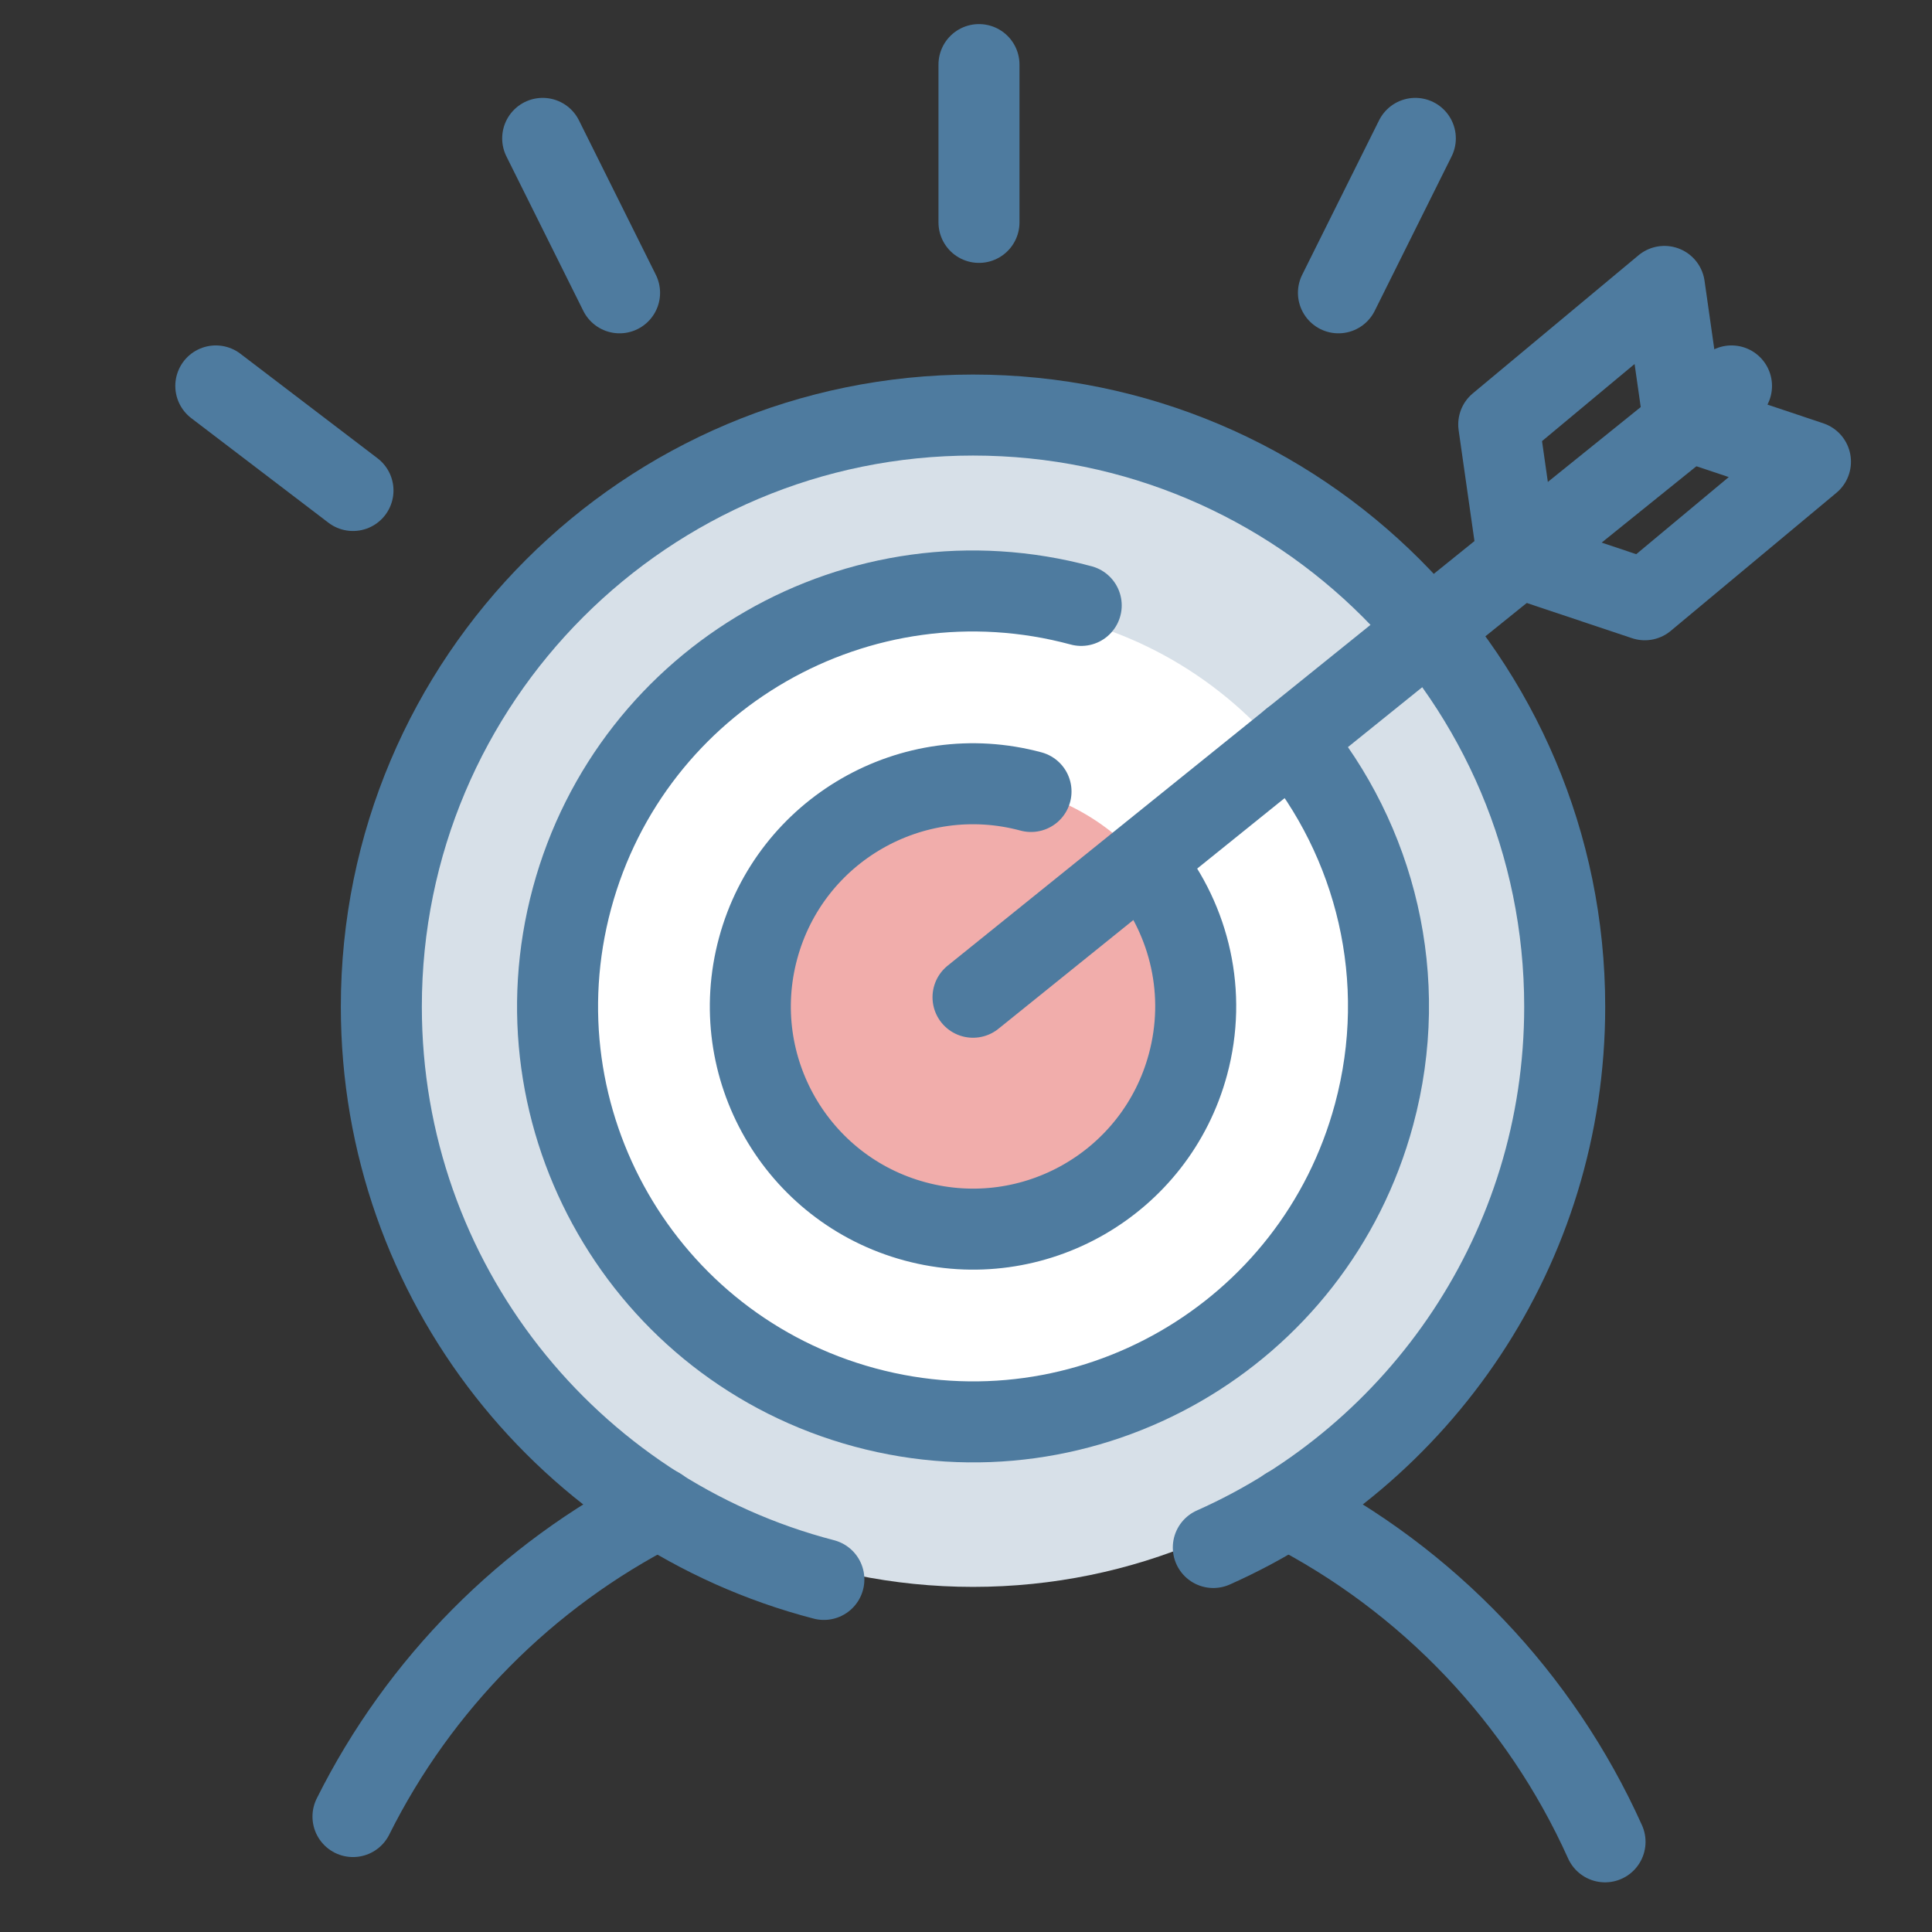
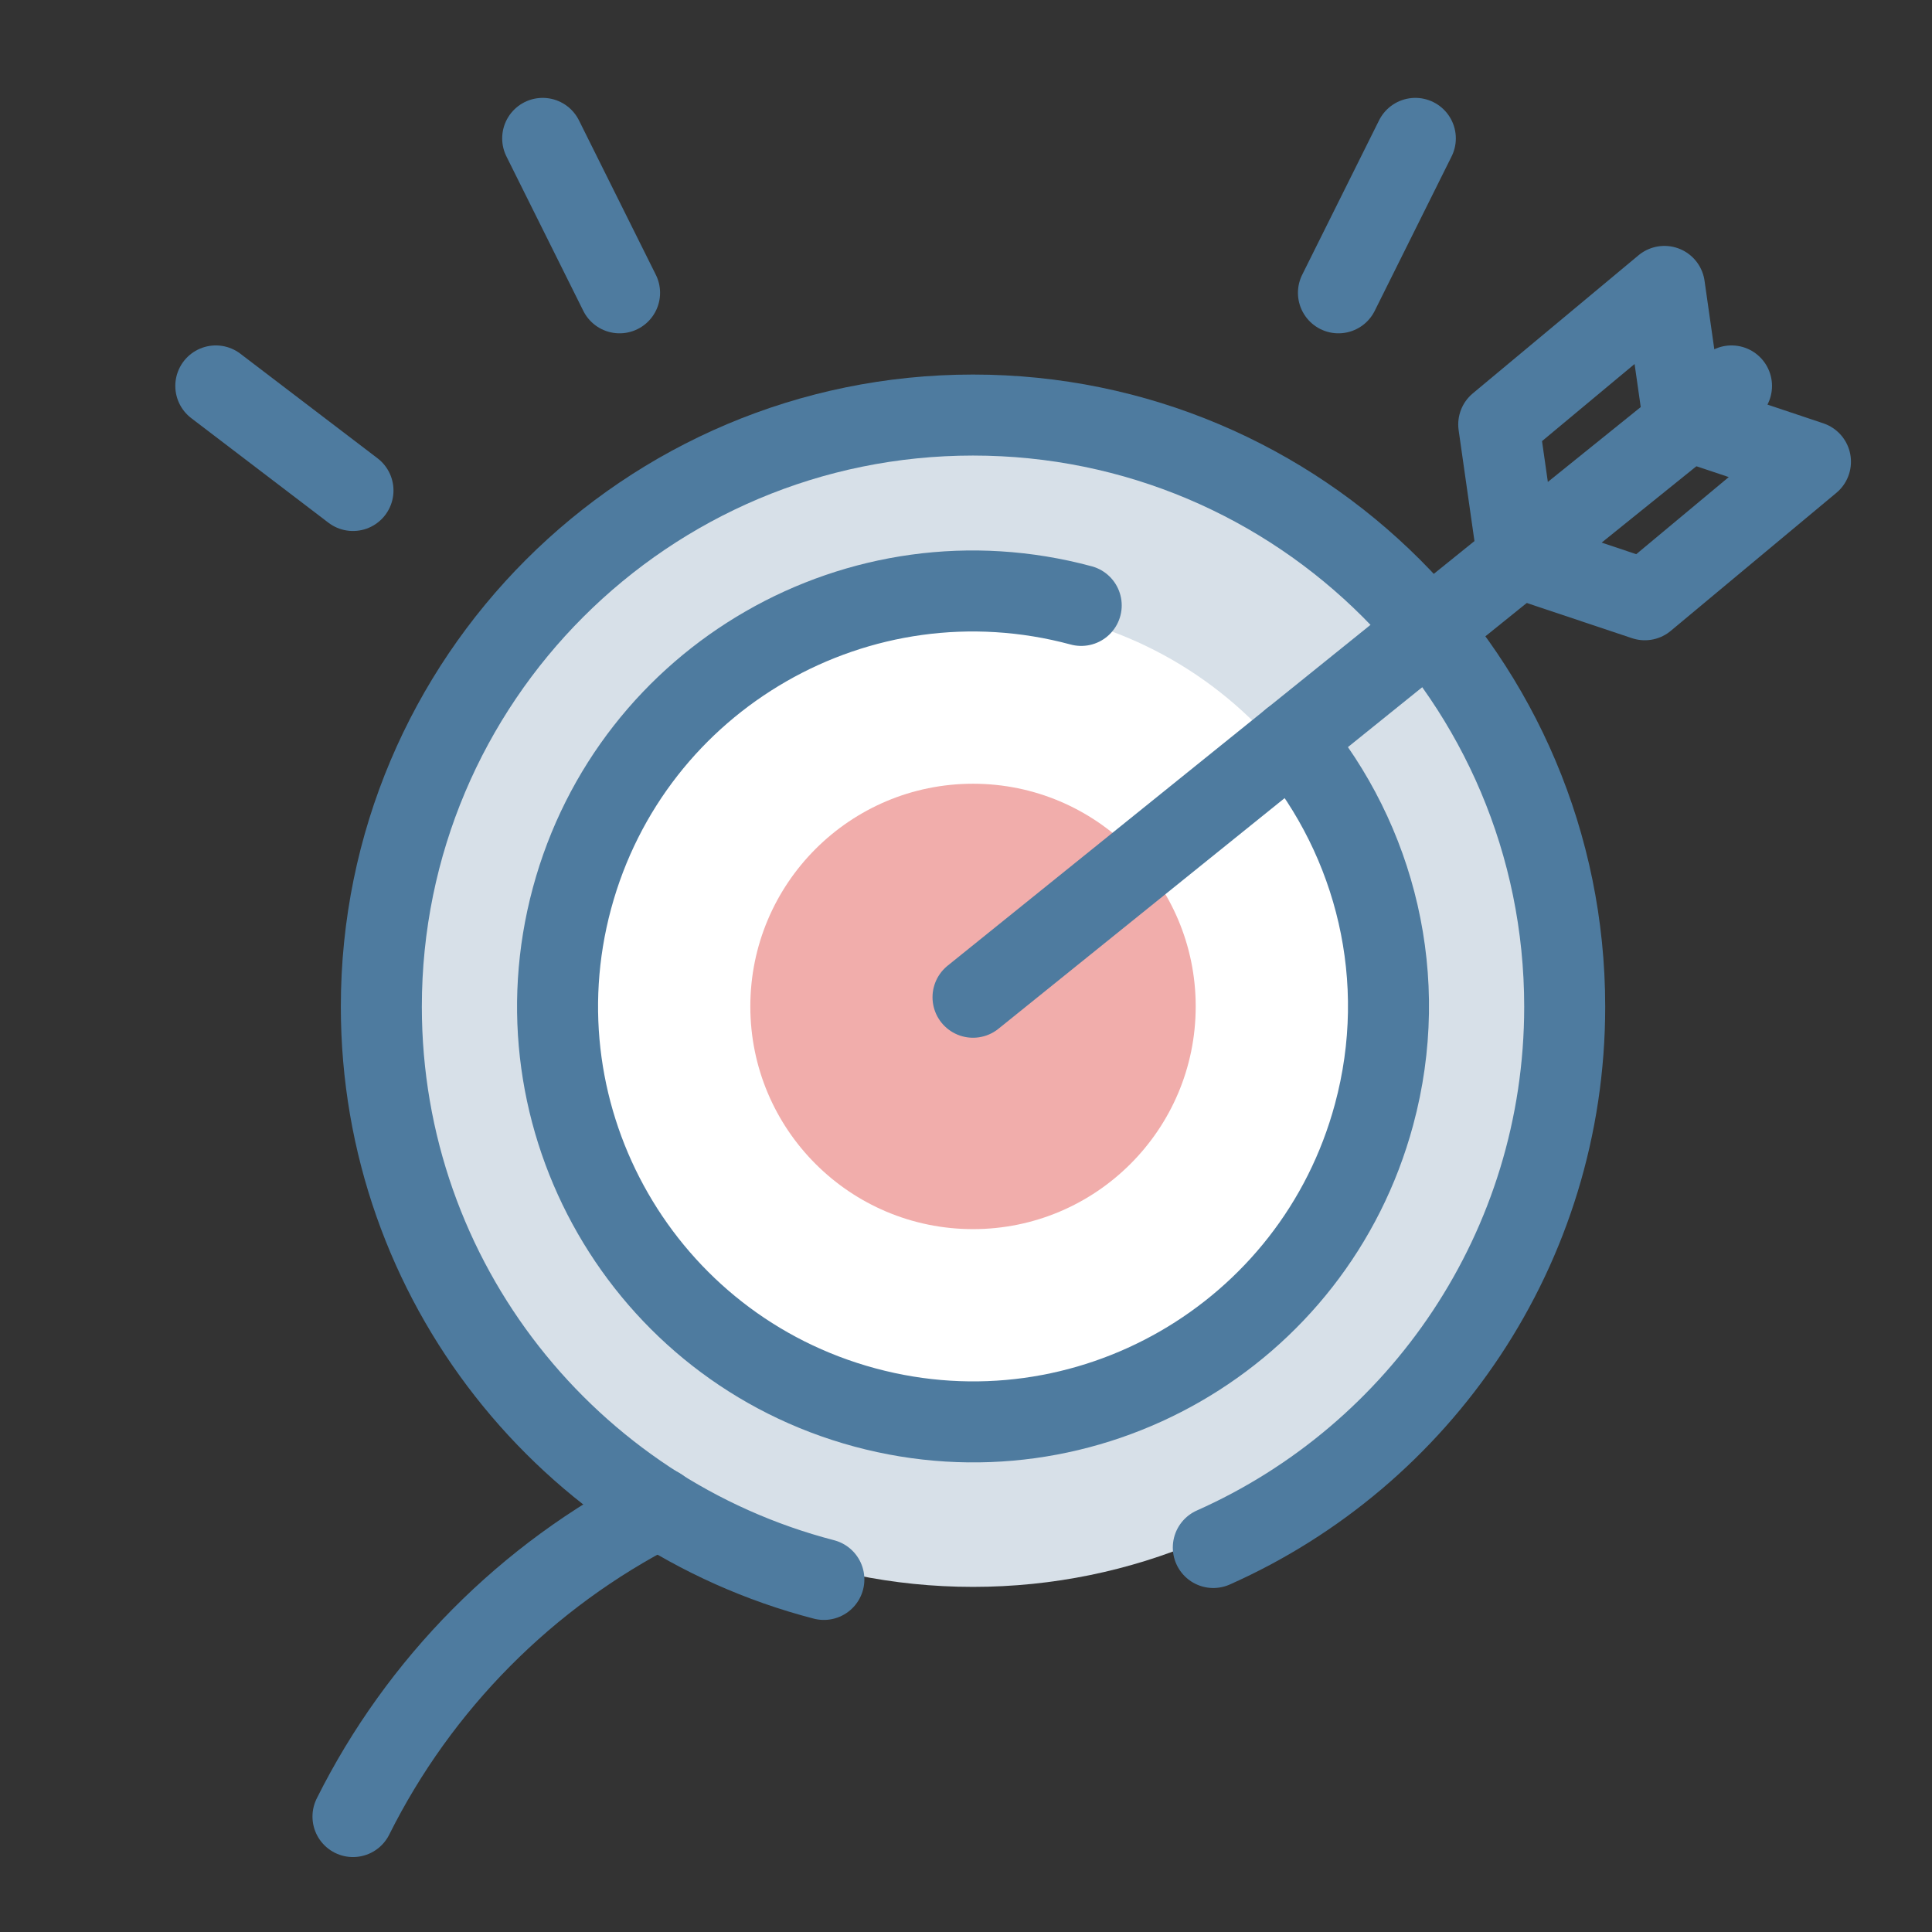
<svg xmlns="http://www.w3.org/2000/svg" width="100%" height="100%" viewBox="0 0 1445 1445" version="1.1" xml:space="preserve" style="fill-rule:evenodd;clip-rule:evenodd;stroke-linecap:round;stroke-linejoin:round;stroke-miterlimit:2;">
  <rect x="0" y="0" width="1445" height="1445" fill="#333333" stroke="none" />
  <g transform="matrix(1,0,0,1,-9676,-2141)">
    <g transform="matrix(4.167,0,0,4.167,0,0)">
      <path d="M2600.88,694.447C2600.88,751.999 2554.24,798.627 2496.7,798.627C2439.16,798.627 2392.51,751.999 2392.51,694.447C2392.51,636.906 2439.16,590.259 2496.7,590.259C2554.24,590.259 2600.88,636.906 2600.88,694.447Z" style="fill:rgb(215,224,232);fill-rule:nonzero;" />
      <path d="M2568.45,694.447C2568.45,734.076 2536.33,766.188 2496.7,766.188C2457.07,766.188 2424.96,734.076 2424.96,694.447C2424.96,654.823 2457.07,622.698 2496.7,622.698C2536.33,622.698 2568.45,654.823 2568.45,694.447Z" style="fill:white;fill-rule:nonzero;" />
      <path d="M2536.67,694.447C2536.67,716.523 2518.77,734.413 2496.7,734.413C2474.62,734.413 2456.73,716.523 2456.73,694.447C2456.73,672.37 2474.62,654.471 2496.7,654.471C2518.77,654.471 2536.67,672.37 2536.67,694.447Z" style="fill:rgb(241,173,171);fill-rule:nonzero;" />
      <path d="M2632.84,583.069L2496.7,692.792" style="fill:none;stroke:rgb(78,123,159);stroke-width:14.54px;" />
      <path d="M2469.93,797.288C2424.24,785.426 2390.5,743.899 2390.5,694.49C2390.5,635.826 2438.05,588.296 2496.7,588.296C2555.35,588.296 2602.9,635.826 2602.9,694.49C2602.9,737.797 2576.99,775.039 2539.83,791.558" style="fill:none;stroke:rgb(78,123,159);stroke-width:14.54px;" />
-       <path d="M2553.08,784.463C2578.28,797.313 2598.5,818.507 2610.14,844.386" style="fill:none;stroke:rgb(78,123,159);stroke-width:14.54px;" />
      <path d="M2385.41,839.85C2397.3,816.026 2416.62,796.544 2440.34,784.463" style="fill:none;stroke:rgb(78,123,159);stroke-width:14.54px;" />
-       <path d="M2497.77,525.392L2497.77,553.715" style="fill:none;stroke:rgb(78,123,159);stroke-width:14.54px;" />
      <path d="M2576.09,538.637L2562.29,566.356" style="fill:none;stroke:rgb(78,123,159);stroke-width:14.54px;" />
      <path d="M2360.79,583.069L2385.41,601.837" style="fill:none;stroke:rgb(78,123,159);stroke-width:14.54px;" />
      <path d="M2419.46,538.637L2433.26,566.356" style="fill:none;stroke:rgb(78,123,159);stroke-width:14.54px;" />
      <path d="M2553.93,646.657C2568.96,664.679 2575.26,689.49 2568.68,713.854C2557.96,753.61 2517.03,777.149 2477.29,766.422C2437.53,755.696 2414,714.771 2424.72,675.023C2435.45,635.271 2476.37,611.737 2516.12,622.464" style="fill:none;stroke:rgb(78,123,159);stroke-width:14.54px;" />
-       <path d="M2527.96,669.543C2535.59,679.134 2538.72,692.107 2535.28,704.852C2529.54,726.157 2507.6,738.779 2486.29,733.026C2464.98,727.274 2452.37,705.34 2458.12,684.034C2463.87,662.729 2485.8,650.114 2507.11,655.86" style="fill:none;stroke:rgb(78,123,159);stroke-width:14.54px;" />
      <path d="M2620.8,565.207L2624.2,589.034L2647.01,596.672L2617.28,621.449L2594.46,613.817L2591.06,589.987L2620.8,565.207Z" style="fill:none;stroke:rgb(78,123,159);stroke-width:14.54px;" />
    </g>
  </g>
</svg>